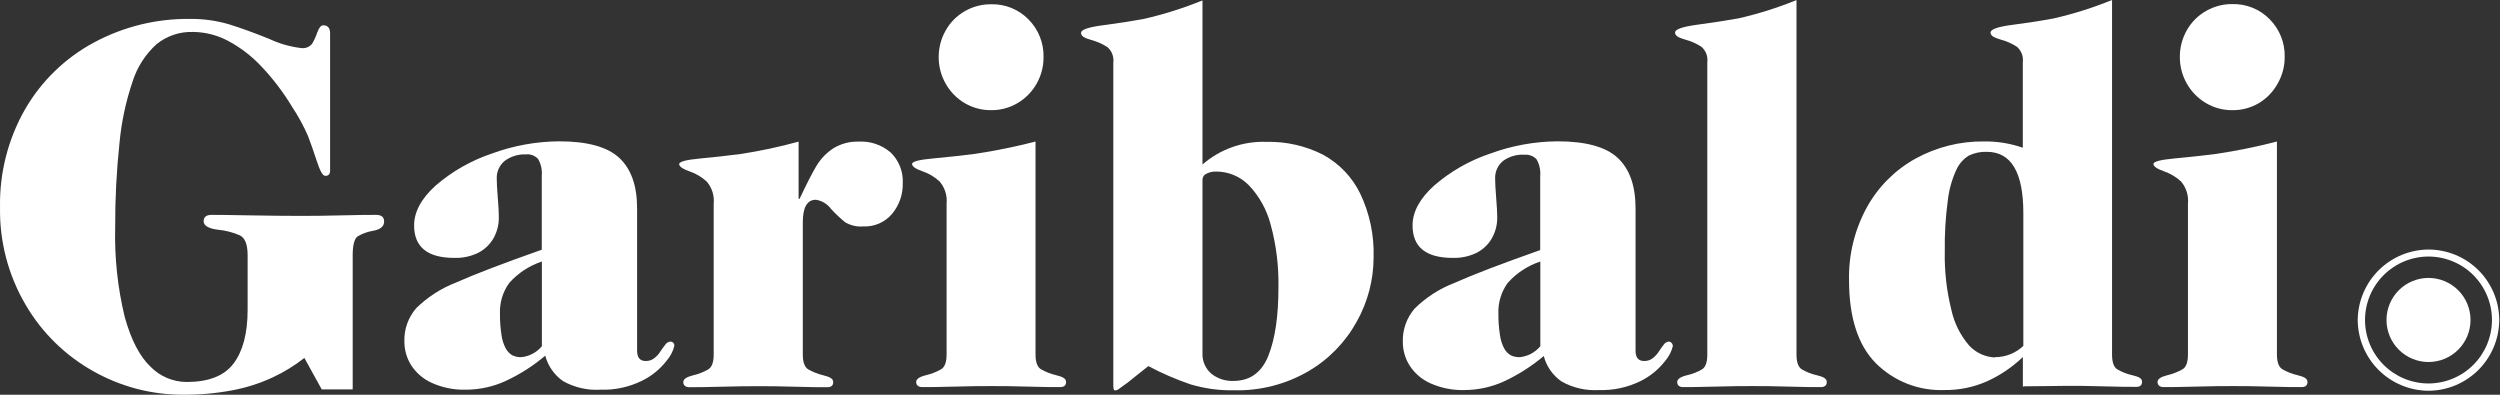
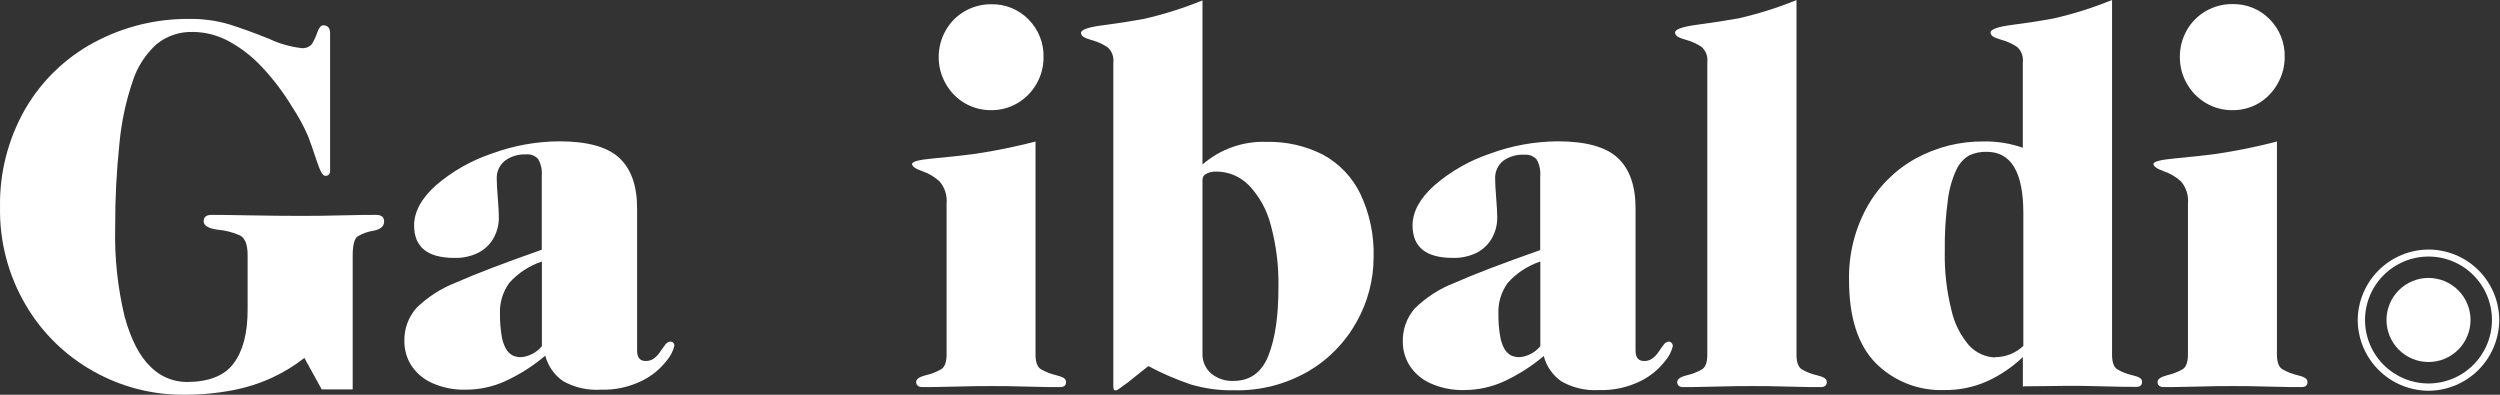
<svg xmlns="http://www.w3.org/2000/svg" width="361" height="57" viewBox="0 0 361 57" fill="none">
  <rect x="0" y="0" width="361" height="57" fill="#333333" stroke="none" />
  <path d="M54.284 31.029C53.428 31.029 51.836 31.028 49.447 31.097C47.058 31.165 45.021 31.174 43.326 31.174C41.282 31.174 38.831 31.148 35.971 31.097C33.112 31.046 31.303 31.023 30.544 31.029C29.782 31.029 29.405 31.337 29.405 31.953C29.405 32.569 30.09 32.997 31.451 33.168C32.546 33.268 33.618 33.542 34.627 33.981C35.381 34.346 35.757 35.304 35.757 36.856V44.72C35.757 48.143 35.072 50.71 33.72 52.498C32.367 54.287 30.107 55.159 26.93 55.159C25.959 55.152 25 54.952 24.106 54.572C23.213 54.191 22.404 53.638 21.725 52.943C20.173 51.471 18.934 49.081 18.009 45.772C16.987 41.538 16.523 37.188 16.631 32.834C16.616 28.758 16.824 24.684 17.256 20.632C17.537 17.622 18.169 14.655 19.14 11.792C19.789 9.731 20.97 7.878 22.564 6.418C24.045 5.197 25.919 4.556 27.838 4.613C29.631 4.624 31.395 5.074 32.975 5.922C34.764 6.885 36.383 8.134 37.769 9.619C39.452 11.403 40.938 13.363 42.204 15.463C43.078 16.785 43.837 18.179 44.473 19.63C44.833 20.572 45.252 21.761 45.731 23.216C46.211 24.671 46.588 25.389 46.964 25.389C47.062 25.399 47.162 25.387 47.255 25.355C47.348 25.322 47.433 25.27 47.504 25.201C47.634 25.008 47.692 24.774 47.666 24.542V4.801C47.666 4.039 47.332 3.654 46.673 3.654C46.348 3.654 46.065 3.997 45.817 4.681C45.626 5.254 45.374 5.805 45.064 6.324C44.877 6.554 44.634 6.732 44.357 6.84C44.081 6.948 43.782 6.983 43.488 6.94C41.889 6.748 40.331 6.3 38.874 5.614C36.682 4.73 34.747 4.028 33.069 3.509C31.223 2.968 29.307 2.706 27.384 2.73C22.554 2.682 17.791 3.859 13.54 6.153C9.418 8.371 5.992 11.689 3.643 15.737C1.169 20.053 -0.089 24.959 0.005 29.933C-0.084 34.902 1.208 39.799 3.738 44.078C6.092 48.087 9.481 51.391 13.549 53.645C17.471 55.847 21.893 57.002 26.391 56.999C28.798 57.018 31.201 56.803 33.566 56.357C35.576 55.979 37.532 55.352 39.387 54.492C41.011 53.734 42.542 52.792 43.951 51.685L46.459 56.229H50.928V36.89C50.928 35.367 51.176 34.434 51.682 34.109C52.381 33.704 53.151 33.434 53.95 33.313C54.961 33.116 55.466 32.671 55.466 31.987C55.466 31.302 55.046 31.029 54.284 31.029Z" fill="white" />
  <path d="M96.783 49.323C96.628 49.344 96.48 49.399 96.35 49.485C96.22 49.571 96.11 49.685 96.03 49.819C95.764 50.153 95.525 50.495 95.302 50.837C95.074 51.189 94.784 51.496 94.446 51.744C94.102 52.006 93.679 52.142 93.247 52.129C92.391 52.129 91.997 51.624 91.997 50.615V30.078C91.997 26.826 91.141 24.404 89.429 22.804C87.717 21.204 84.806 20.408 80.765 20.408C77.433 20.428 74.13 21.027 71.005 22.18C68.041 23.175 65.299 24.735 62.931 26.775C60.842 28.657 59.798 30.583 59.798 32.551C59.798 35.683 61.741 37.246 65.628 37.24C66.812 37.275 67.987 37.022 69.053 36.504C69.974 36.038 70.739 35.312 71.253 34.416C71.779 33.488 72.048 32.437 72.032 31.37C72.032 30.728 71.981 29.787 71.878 28.529C71.775 27.271 71.732 26.372 71.732 25.833C71.705 25.333 71.799 24.834 72.004 24.377C72.21 23.919 72.522 23.518 72.914 23.206C73.792 22.569 74.86 22.246 75.945 22.291C76.268 22.259 76.595 22.302 76.899 22.416C77.203 22.53 77.477 22.713 77.7 22.95C78.126 23.688 78.311 24.54 78.231 25.389V36.059C72.648 38.027 68.513 39.61 65.825 40.808C63.688 41.638 61.742 42.892 60.106 44.496C58.938 45.84 58.325 47.578 58.394 49.357C58.397 50.542 58.729 51.703 59.353 52.711C60.079 53.834 61.113 54.726 62.332 55.278C63.901 55.987 65.611 56.327 67.332 56.271C69.26 56.26 71.164 55.846 72.922 55.056C75.02 54.094 76.975 52.85 78.736 51.359C79.129 52.849 80.039 54.15 81.304 55.03C82.95 55.958 84.829 56.389 86.715 56.271C88.789 56.341 90.847 55.897 92.708 54.979C94.094 54.301 95.307 53.315 96.252 52.095C96.799 51.472 97.187 50.727 97.382 49.922C97.379 49.75 97.312 49.585 97.194 49.459C97.079 49.365 96.932 49.316 96.783 49.323ZM78.248 49.99C77.509 50.885 76.448 51.454 75.294 51.573C74.836 51.594 74.379 51.5 73.967 51.299C73.58 51.067 73.261 50.736 73.042 50.341C72.719 49.73 72.507 49.067 72.417 48.381C72.257 47.363 72.183 46.332 72.195 45.301C72.129 43.709 72.602 42.141 73.539 40.851C74.811 39.428 76.435 38.363 78.248 37.762V49.99Z" fill="white" />
-   <path d="M123.99 20.451C122.696 20.41 121.419 20.749 120.317 21.427C119.334 22.075 118.509 22.934 117.902 23.942C117.286 24.969 116.473 26.558 115.462 28.709H115.317V20.451C112.555 21.212 109.75 21.809 106.918 22.24C104.906 22.496 102.937 22.719 100.994 22.898C99.05 23.078 98.074 23.352 98.074 23.694C98.074 24.037 98.571 24.396 99.573 24.747C100.497 25.062 101.345 25.566 102.064 26.227C102.435 26.665 102.715 27.174 102.885 27.722C103.056 28.27 103.114 28.848 103.057 29.419V51.205C103.057 52.318 102.792 53.028 102.261 53.345C101.576 53.736 100.838 54.024 100.069 54.2C99.136 54.431 98.665 54.757 98.665 55.176C98.665 55.595 98.948 55.912 99.521 55.912C100.377 55.912 101.918 55.912 104.136 55.843C106.353 55.775 108.134 55.766 109.487 55.766C110.839 55.766 112.629 55.766 114.846 55.843C117.063 55.92 118.596 55.912 119.461 55.912C120.026 55.912 120.317 55.672 120.317 55.176C120.317 54.679 119.846 54.431 118.913 54.2C118.145 54.02 117.407 53.732 116.721 53.345C116.19 53.02 115.925 52.309 115.925 51.205V32.089C115.925 29.932 116.55 28.846 117.808 28.846C118.677 28.975 119.458 29.443 119.983 30.146C120.611 30.837 121.289 31.48 122.012 32.072C122.8 32.553 123.72 32.772 124.64 32.696C125.432 32.735 126.222 32.589 126.949 32.272C127.675 31.954 128.318 31.473 128.827 30.865C129.85 29.634 130.394 28.075 130.359 26.475C130.403 25.659 130.273 24.842 129.978 24.08C129.683 23.317 129.229 22.626 128.647 22.051C127.365 20.928 125.692 20.353 123.99 20.451Z" fill="white" />
  <path d="M139.299 14.889C140.455 15.571 141.776 15.923 143.118 15.907C144.46 15.923 145.78 15.571 146.936 14.889C148.077 14.215 149.022 13.253 149.676 12.1C150.347 10.931 150.696 9.605 150.686 8.257C150.712 7.252 150.534 6.251 150.163 5.316C149.793 4.381 149.236 3.53 148.528 2.815C147.827 2.095 146.985 1.528 146.053 1.149C145.122 0.771 144.122 0.589 143.118 0.616C141.784 0.604 140.471 0.95 139.316 1.617C138.166 2.272 137.216 3.227 136.568 4.381C135.892 5.561 135.541 6.898 135.549 8.257C135.543 9.606 135.894 10.931 136.568 12.1C137.216 13.254 138.158 14.217 139.299 14.889Z" fill="white" />
  <path d="M152.526 54.184C151.755 54.007 151.014 53.719 150.326 53.328C149.795 53.011 149.53 52.301 149.53 51.189V20.435C146.641 21.184 143.715 21.781 140.763 22.223C138.731 22.48 136.714 22.699 134.71 22.882C132.707 23.064 131.705 23.33 131.705 23.678C131.705 24.031 132.202 24.382 133.195 24.73C134.121 25.04 134.971 25.545 135.686 26.211C136.059 26.648 136.34 27.156 136.512 27.704C136.684 28.253 136.744 28.83 136.688 29.402V51.189C136.688 52.301 136.422 53.011 135.892 53.328C135.204 53.719 134.463 54.007 133.691 54.184C132.758 54.415 132.296 54.74 132.296 55.159C132.296 55.578 132.578 55.895 133.152 55.895C134.059 55.895 135.609 55.895 137.801 55.827C139.993 55.758 141.765 55.75 143.117 55.75C144.47 55.75 146.26 55.75 148.468 55.827C150.677 55.904 152.227 55.895 153.083 55.895C153.657 55.895 153.939 55.656 153.939 55.159C153.939 54.663 153.468 54.415 152.526 54.184Z" fill="white" />
  <path d="M191.053 22.342C188.524 21.056 185.714 20.418 182.877 20.485C179.494 20.362 176.191 21.531 173.639 23.754V0.06C170.909 1.168 168.095 2.058 165.223 2.721C163.383 3.063 161.396 3.371 159.282 3.645C157.167 3.919 156.105 4.278 156.105 4.749C156.105 5.219 156.593 5.485 157.561 5.767C158.393 5.984 159.185 6.334 159.907 6.803C160.224 7.075 160.468 7.421 160.617 7.811C160.767 8.201 160.817 8.622 160.763 9.036V55.638C160.763 56.126 160.831 56.374 160.986 56.374C161.113 56.378 161.239 56.351 161.354 56.297C161.541 56.189 161.718 56.066 161.884 55.929C162.141 55.732 162.458 55.501 162.826 55.253L165.814 52.865C167.774 53.903 169.812 54.784 171.91 55.501C173.956 56.112 176.085 56.401 178.22 56.357C181.975 56.445 185.681 55.494 188.93 53.61C191.869 51.89 194.286 49.406 195.925 46.422C197.51 43.59 198.344 40.4 198.348 37.155C198.444 33.982 197.784 30.831 196.421 27.964C195.26 25.578 193.384 23.613 191.053 22.342ZM183.151 51.377C182.175 53.795 180.494 55.005 178.108 55.005C176.945 55.053 175.804 54.675 174.898 53.944C174.478 53.579 174.147 53.124 173.929 52.612C173.711 52.101 173.612 51.547 173.639 50.991V25.945C173.64 25.764 173.693 25.587 173.791 25.435C173.89 25.283 174.031 25.163 174.196 25.089C174.641 24.863 175.136 24.754 175.634 24.773C176.503 24.774 177.364 24.947 178.166 25.282C178.968 25.617 179.696 26.107 180.309 26.724C181.84 28.325 182.934 30.294 183.485 32.44C184.287 35.377 184.665 38.414 184.607 41.459C184.612 45.629 184.13 48.923 183.16 51.342L183.151 51.377Z" fill="white" />
  <path d="M240.958 49.323C240.804 49.344 240.656 49.399 240.525 49.485C240.395 49.571 240.285 49.685 240.205 49.819C239.948 50.153 239.7 50.495 239.486 50.837C239.252 51.185 238.963 51.491 238.63 51.744C238.283 52.006 237.857 52.142 237.423 52.129C236.566 52.129 236.173 51.624 236.173 50.615V30.078C236.173 26.826 235.316 24.404 233.604 22.804C231.892 21.204 228.981 20.408 224.94 20.408C221.608 20.428 218.306 21.028 215.18 22.18C212.218 23.173 209.479 24.733 207.115 26.775C205.02 28.657 203.973 30.583 203.973 32.551C203.973 35.683 205.916 37.246 209.803 37.24C210.987 37.272 212.162 37.02 213.228 36.504C214.145 36.035 214.907 35.31 215.42 34.416C215.948 33.489 216.218 32.437 216.199 31.37C216.199 30.728 216.147 29.787 216.045 28.529C215.942 27.271 215.899 26.372 215.899 25.833C215.872 25.333 215.965 24.834 216.171 24.377C216.376 23.919 216.688 23.518 217.081 23.206C217.979 22.576 219.067 22.271 220.163 22.342C220.479 22.317 220.797 22.363 221.094 22.477C221.39 22.591 221.657 22.77 221.875 23.001C222.301 23.739 222.486 24.591 222.406 25.44V36.111C216.824 38.079 212.689 39.662 210 40.86C207.863 41.689 205.918 42.944 204.281 44.548C203.117 45.894 202.505 47.63 202.569 49.408C202.571 50.595 202.907 51.757 203.536 52.763C204.257 53.888 205.289 54.779 206.507 55.33C208.076 56.038 209.786 56.378 211.507 56.322C213.435 56.311 215.339 55.897 217.098 55.107C219.197 54.144 221.155 52.9 222.919 51.41C223.306 52.903 224.218 54.206 225.488 55.082C227.13 56.011 229.007 56.442 230.89 56.322C232.964 56.392 235.023 55.948 236.883 55.03C238.27 54.352 239.482 53.366 240.428 52.146C240.974 51.524 241.362 50.778 241.558 49.973C241.554 49.801 241.487 49.636 241.369 49.511C241.262 49.398 241.114 49.33 240.958 49.323ZM222.423 49.99C221.687 50.888 220.625 51.457 219.469 51.573C219.011 51.594 218.555 51.5 218.142 51.299C217.755 51.067 217.436 50.736 217.218 50.341C216.894 49.73 216.682 49.067 216.593 48.381C216.433 47.362 216.358 46.332 216.37 45.301C216.304 43.709 216.778 42.141 217.714 40.851C218.987 39.428 220.61 38.363 222.423 37.762V49.99Z" fill="white" />
  <path d="M262.349 54.184C261.584 54.014 260.85 53.725 260.175 53.328C259.67 53.011 259.413 52.301 259.413 51.189V0.009C256.696 1.118 253.893 2.003 251.031 2.653C249.21 2.978 247.227 3.283 245.081 3.569C242.949 3.86 241.879 4.227 241.879 4.698C241.879 5.169 242.367 5.434 243.334 5.716C244.167 5.933 244.959 6.283 245.68 6.752C245.997 7.024 246.241 7.37 246.391 7.76C246.54 8.15 246.59 8.571 246.536 8.985V51.189C246.536 52.301 246.288 53.011 245.783 53.328C245.107 53.724 244.373 54.013 243.608 54.184C242.658 54.415 242.187 54.74 242.187 55.159C242.187 55.578 242.453 55.895 242.992 55.895C243.908 55.895 245.449 55.895 247.641 55.827C249.832 55.758 251.605 55.75 252.983 55.75C254.361 55.75 256.117 55.75 258.325 55.827C260.534 55.904 262.075 55.895 262.931 55.895C263.471 55.895 263.788 55.656 263.788 55.159C263.788 54.663 263.3 54.415 262.349 54.184Z" fill="white" />
  <path d="M318.547 14.889C319.703 15.571 321.024 15.923 322.366 15.908C323.708 15.923 325.028 15.571 326.184 14.889C327.319 14.206 328.253 13.235 328.89 12.074C329.564 10.906 329.915 9.58 329.909 8.232C329.935 7.226 329.757 6.226 329.386 5.291C329.015 4.355 328.459 3.505 327.751 2.79C327.05 2.069 326.207 1.502 325.276 1.124C324.345 0.745 323.345 0.564 322.34 0.59C321.006 0.579 319.694 0.925 318.539 1.592C317.388 2.249 316.436 3.203 315.782 4.356C315.109 5.536 314.761 6.873 314.772 8.232C314.762 9.58 315.111 10.905 315.782 12.074C316.439 13.24 317.393 14.211 318.547 14.889Z" fill="white" />
  <path d="M331.787 54.184C331.016 54.007 330.274 53.719 329.587 53.328C329.056 53.011 328.79 52.301 328.79 51.189V20.435C325.902 21.184 322.975 21.781 320.024 22.223C317.997 22.48 315.98 22.699 313.971 22.882C311.967 23.07 310.957 23.335 310.957 23.678C310.957 24.02 311.462 24.379 312.455 24.73C313.38 25.046 314.228 25.55 314.947 26.211C315.318 26.649 315.597 27.157 315.768 27.706C315.939 28.254 315.997 28.831 315.94 29.402V51.189C315.94 52.301 315.683 53.011 315.152 53.328C314.464 53.718 313.723 54.006 312.952 54.184C312.019 54.415 311.548 54.74 311.548 55.159C311.548 55.578 311.83 55.895 312.404 55.895C313.32 55.895 314.87 55.895 317.061 55.827C319.253 55.758 321.025 55.75 322.378 55.75C323.731 55.75 325.511 55.75 327.729 55.827C329.946 55.904 331.487 55.895 332.343 55.895C332.909 55.895 333.2 55.656 333.2 55.159C333.2 54.663 332.72 54.415 331.787 54.184Z" fill="white" />
  <path d="M350.677 56.426C347.97 56.412 345.378 55.331 343.464 53.418C341.55 51.505 340.469 48.914 340.455 46.209C340.48 43.51 341.566 40.93 343.479 39.026C345.392 37.123 347.978 36.048 350.677 36.034C353.387 36.036 355.985 37.114 357.9 39.03C359.815 40.946 360.891 43.543 360.891 46.251C360.866 48.948 359.781 51.527 357.87 53.431C355.959 55.334 353.376 56.41 350.677 56.426ZM350.677 37.044C348.246 37.046 345.915 38.013 344.196 39.731C342.477 41.449 341.51 43.779 341.508 46.209C341.51 48.639 342.477 50.968 344.196 52.687C345.915 54.405 348.246 55.371 350.677 55.373C353.107 55.369 355.436 54.401 357.153 52.683C358.87 50.965 359.836 48.637 359.838 46.209C359.838 43.779 358.873 41.45 357.156 39.731C355.438 38.013 353.108 37.046 350.677 37.044Z" fill="white" />
  <path d="M350.682 40.133C349.884 40.133 349.094 40.29 348.357 40.596C347.62 40.901 346.95 41.349 346.386 41.913C345.823 42.477 345.376 43.147 345.071 43.884C344.767 44.621 344.61 45.411 344.612 46.208C344.612 47.817 345.251 49.361 346.389 50.498C347.528 51.636 349.072 52.275 350.682 52.275C352.29 52.273 353.832 51.633 354.968 50.495C356.105 49.358 356.743 47.816 356.743 46.208C356.744 45.412 356.588 44.623 356.284 43.886C355.98 43.149 355.534 42.48 354.971 41.916C354.409 41.352 353.74 40.904 353.004 40.598C352.268 40.292 351.479 40.134 350.682 40.133Z" fill="white" />
  <path d="M307.915 54.184C307.147 54.014 306.411 53.725 305.732 53.328C305.227 53.011 304.979 52.301 304.979 51.188C304.982 51.169 304.982 51.148 304.979 51.129V0C302.247 1.112 299.429 2.002 296.554 2.661C294.714 3.004 292.727 3.312 290.613 3.585C288.498 3.859 287.436 4.227 287.436 4.698C287.436 5.168 287.924 5.425 288.9 5.716C289.73 5.935 290.519 6.284 291.238 6.752C291.555 7.024 291.799 7.37 291.948 7.76C292.098 8.15 292.148 8.571 292.094 8.985V21.333C290.303 20.708 288.417 20.401 286.52 20.426C283.057 20.378 279.641 21.23 276.606 22.899C273.642 24.54 271.203 26.984 269.569 29.95C267.813 33.16 266.927 36.774 267 40.432C267 45.806 268.279 49.799 270.836 52.412C272.131 53.715 273.682 54.734 275.391 55.407C277.101 56.08 278.931 56.392 280.767 56.323C282.87 56.348 284.954 55.925 286.88 55.082C288.809 54.213 290.575 53.021 292.102 51.556V55.835L292.265 55.784C294.431 55.784 297.205 55.715 298.549 55.715C299.893 55.715 301.683 55.715 303.891 55.792C306.1 55.869 307.641 55.861 308.497 55.861C309.037 55.861 309.311 55.621 309.311 55.125C309.311 54.629 308.857 54.414 307.915 54.184ZM288.07 51.616C286.654 51.558 285.319 50.943 284.354 49.905C283.083 48.434 282.2 46.669 281.786 44.771C281.09 42.005 280.767 39.159 280.827 36.308C280.789 33.821 280.938 31.336 281.272 28.872C281.449 27.358 281.865 25.882 282.505 24.499C282.892 23.651 283.524 22.939 284.32 22.454C285.121 22.074 286.002 21.892 286.888 21.923C290.41 21.923 292.171 24.873 292.171 30.771V49.948C291.064 50.997 289.595 51.58 288.07 51.574V51.616Z" fill="white" />
</svg>